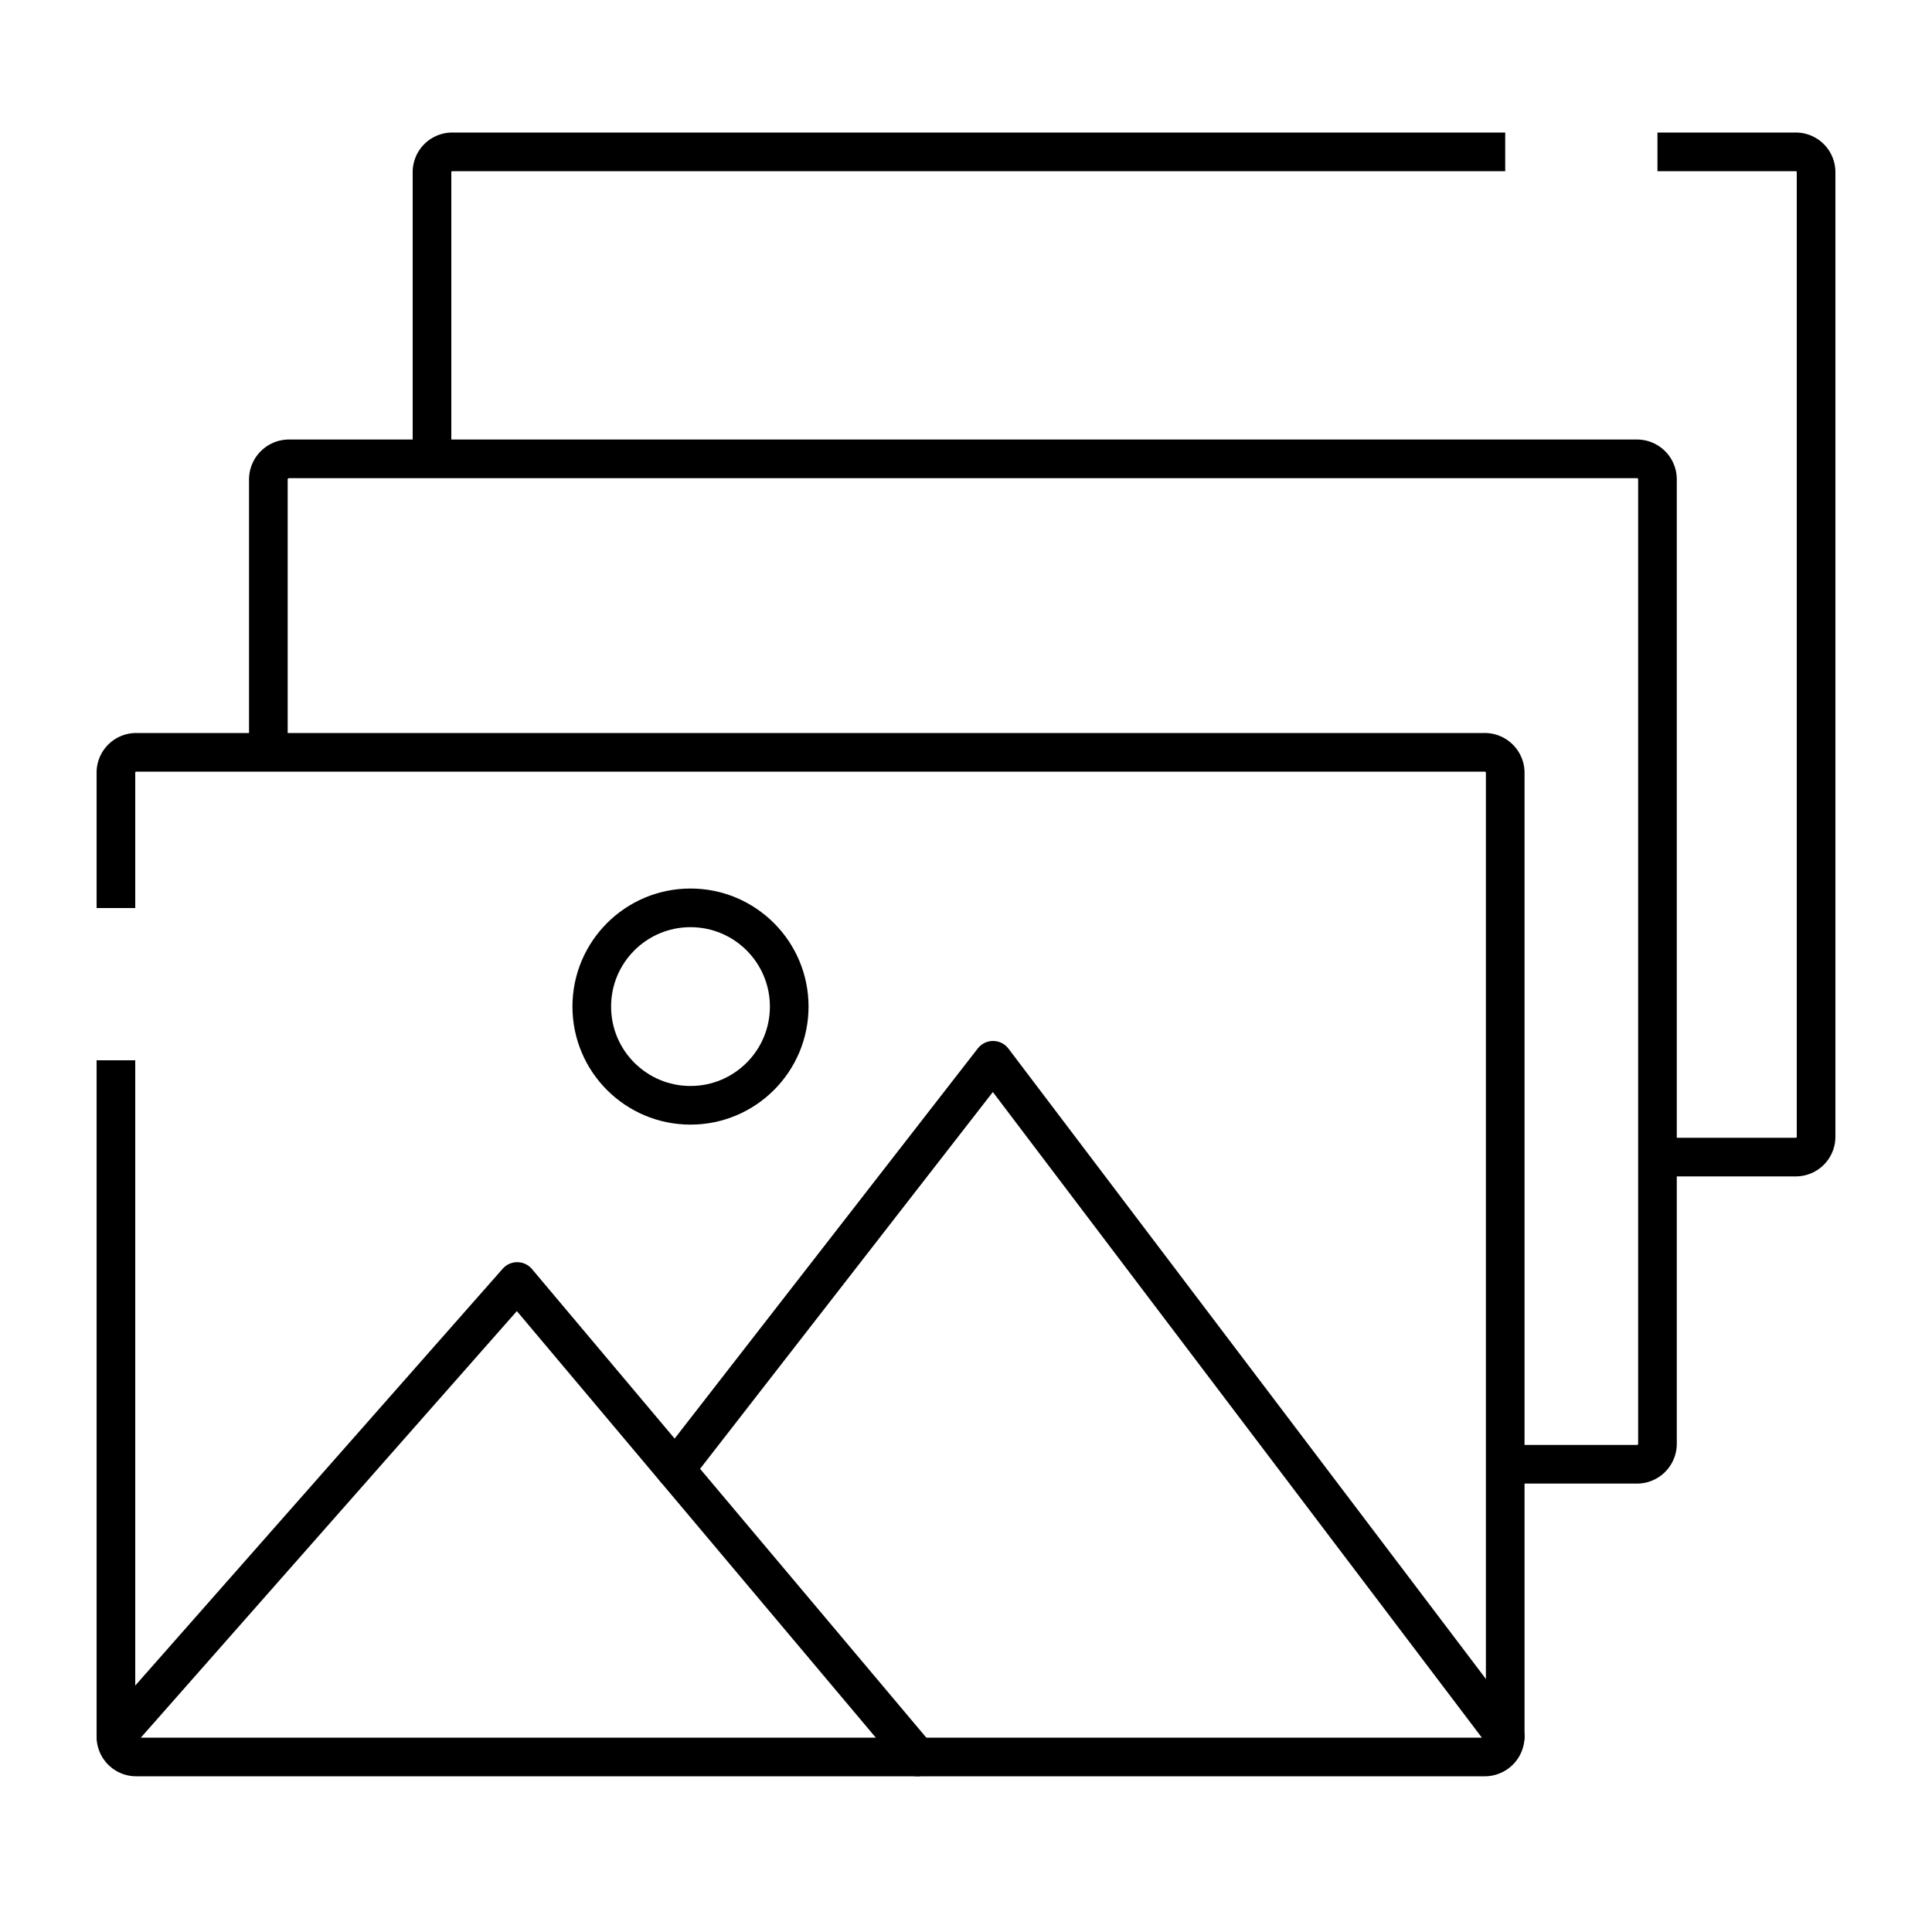
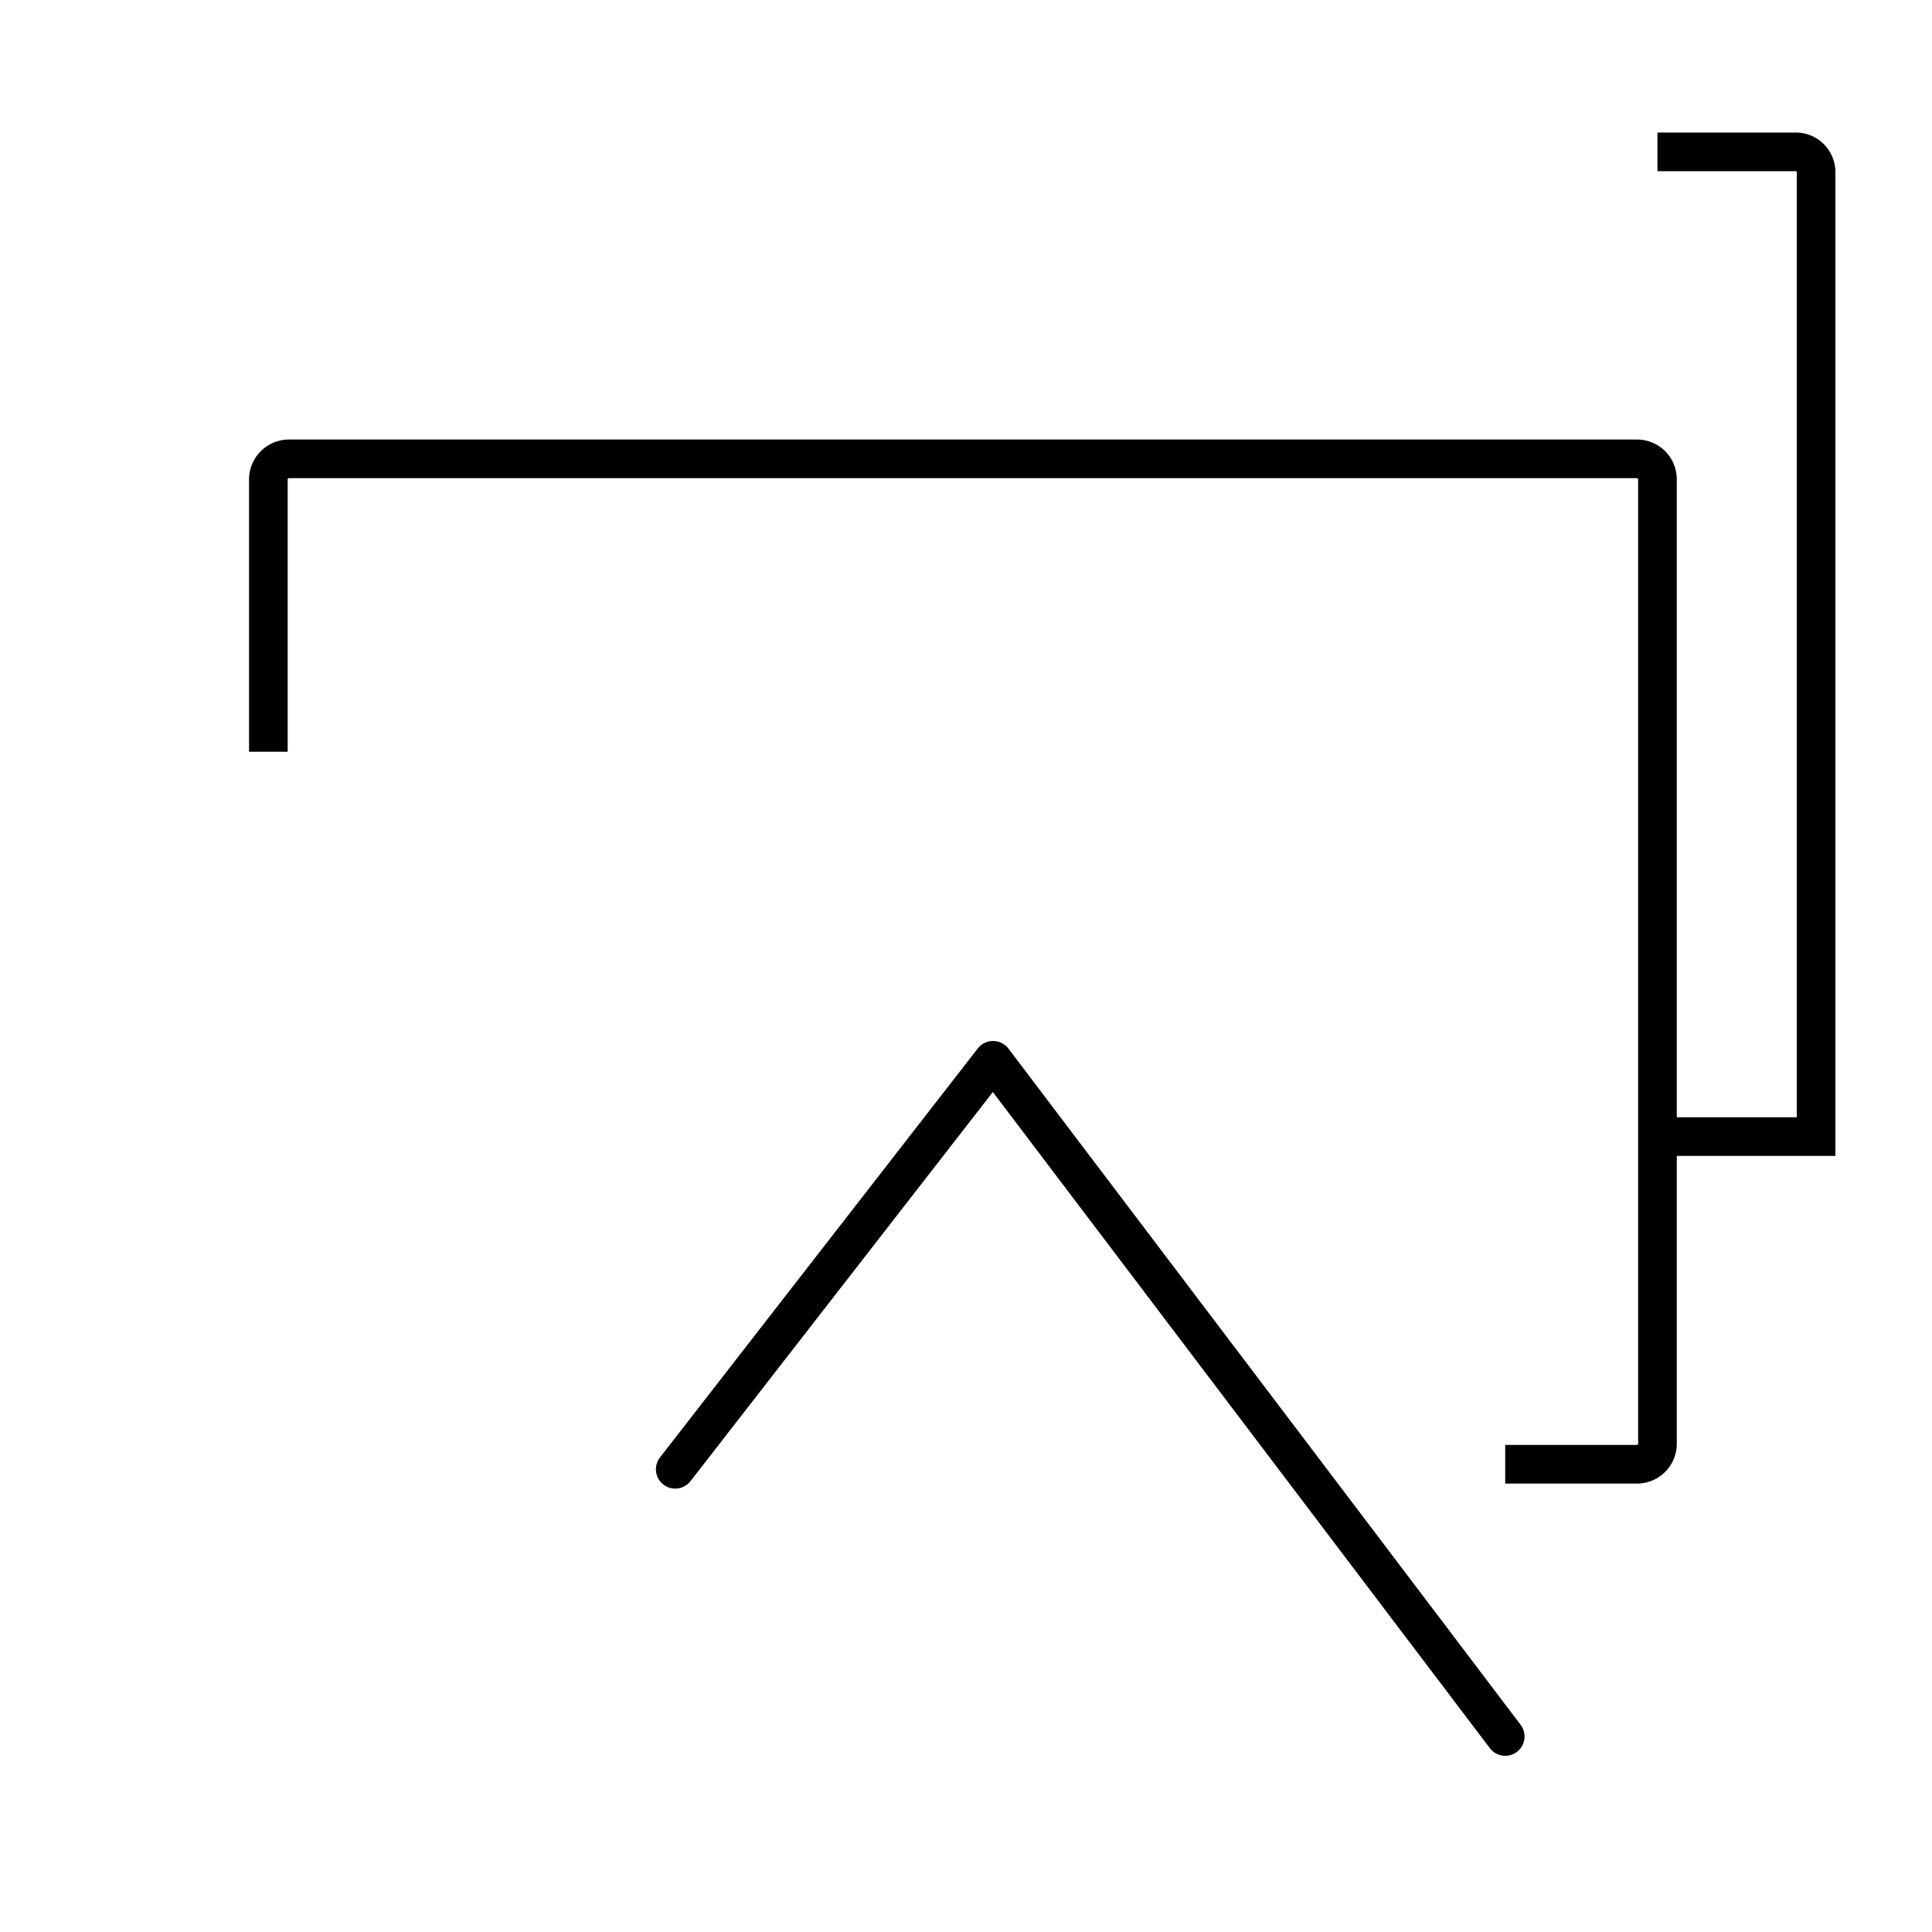
<svg xmlns="http://www.w3.org/2000/svg" id="Layer_1" data-name="Layer 1" viewBox="0 0 100 100">
-   <path d="M22.36,23.75V8.92a1.05,1.05,0,0,1,1.06-1.06H77.91" fill="none" stroke="#000" stroke-miterlimit="10" stroke-width="2" />
-   <path d="M85.79,7.86h7.14A1.05,1.05,0,0,1,94,8.92V58.83a1.05,1.05,0,0,1-1.06,1.06H86" fill="none" stroke="#000" stroke-miterlimit="10" stroke-width="2" />
+   <path d="M85.79,7.86h7.14A1.05,1.05,0,0,1,94,8.92V58.83H86" fill="none" stroke="#000" stroke-miterlimit="10" stroke-width="2" />
  <path d="M13.89,38.91V24.82A1.07,1.07,0,0,1,15,23.75H84.73a1.06,1.06,0,0,1,1.06,1.07V74.73a1.06,1.06,0,0,1-1.06,1.06H77.91" fill="none" stroke="#000" stroke-miterlimit="10" stroke-width="2" />
-   <circle cx="35.74" cy="52.1" r="5.11" fill="none" stroke="#000" stroke-miterlimit="10" stroke-width="2" />
-   <path d="M6,47V40a1.05,1.05,0,0,1,1.06-1.06H76.84A1.06,1.06,0,0,1,77.91,40V89.88a1.06,1.06,0,0,1-1.07,1.06H7.07A1.05,1.05,0,0,1,6,89.88v-35" fill="none" stroke="#000" stroke-miterlimit="10" stroke-width="2" />
-   <polyline points="6.01 89.88 26.77 66.33 47.48 90.94" fill="none" stroke="#000" stroke-linecap="round" stroke-linejoin="round" stroke-width="2" />
  <polyline points="34.95 76.05 51.4 54.88 77.91 89.88" fill="none" stroke="#000" stroke-linecap="round" stroke-linejoin="round" stroke-width="2" />
</svg>